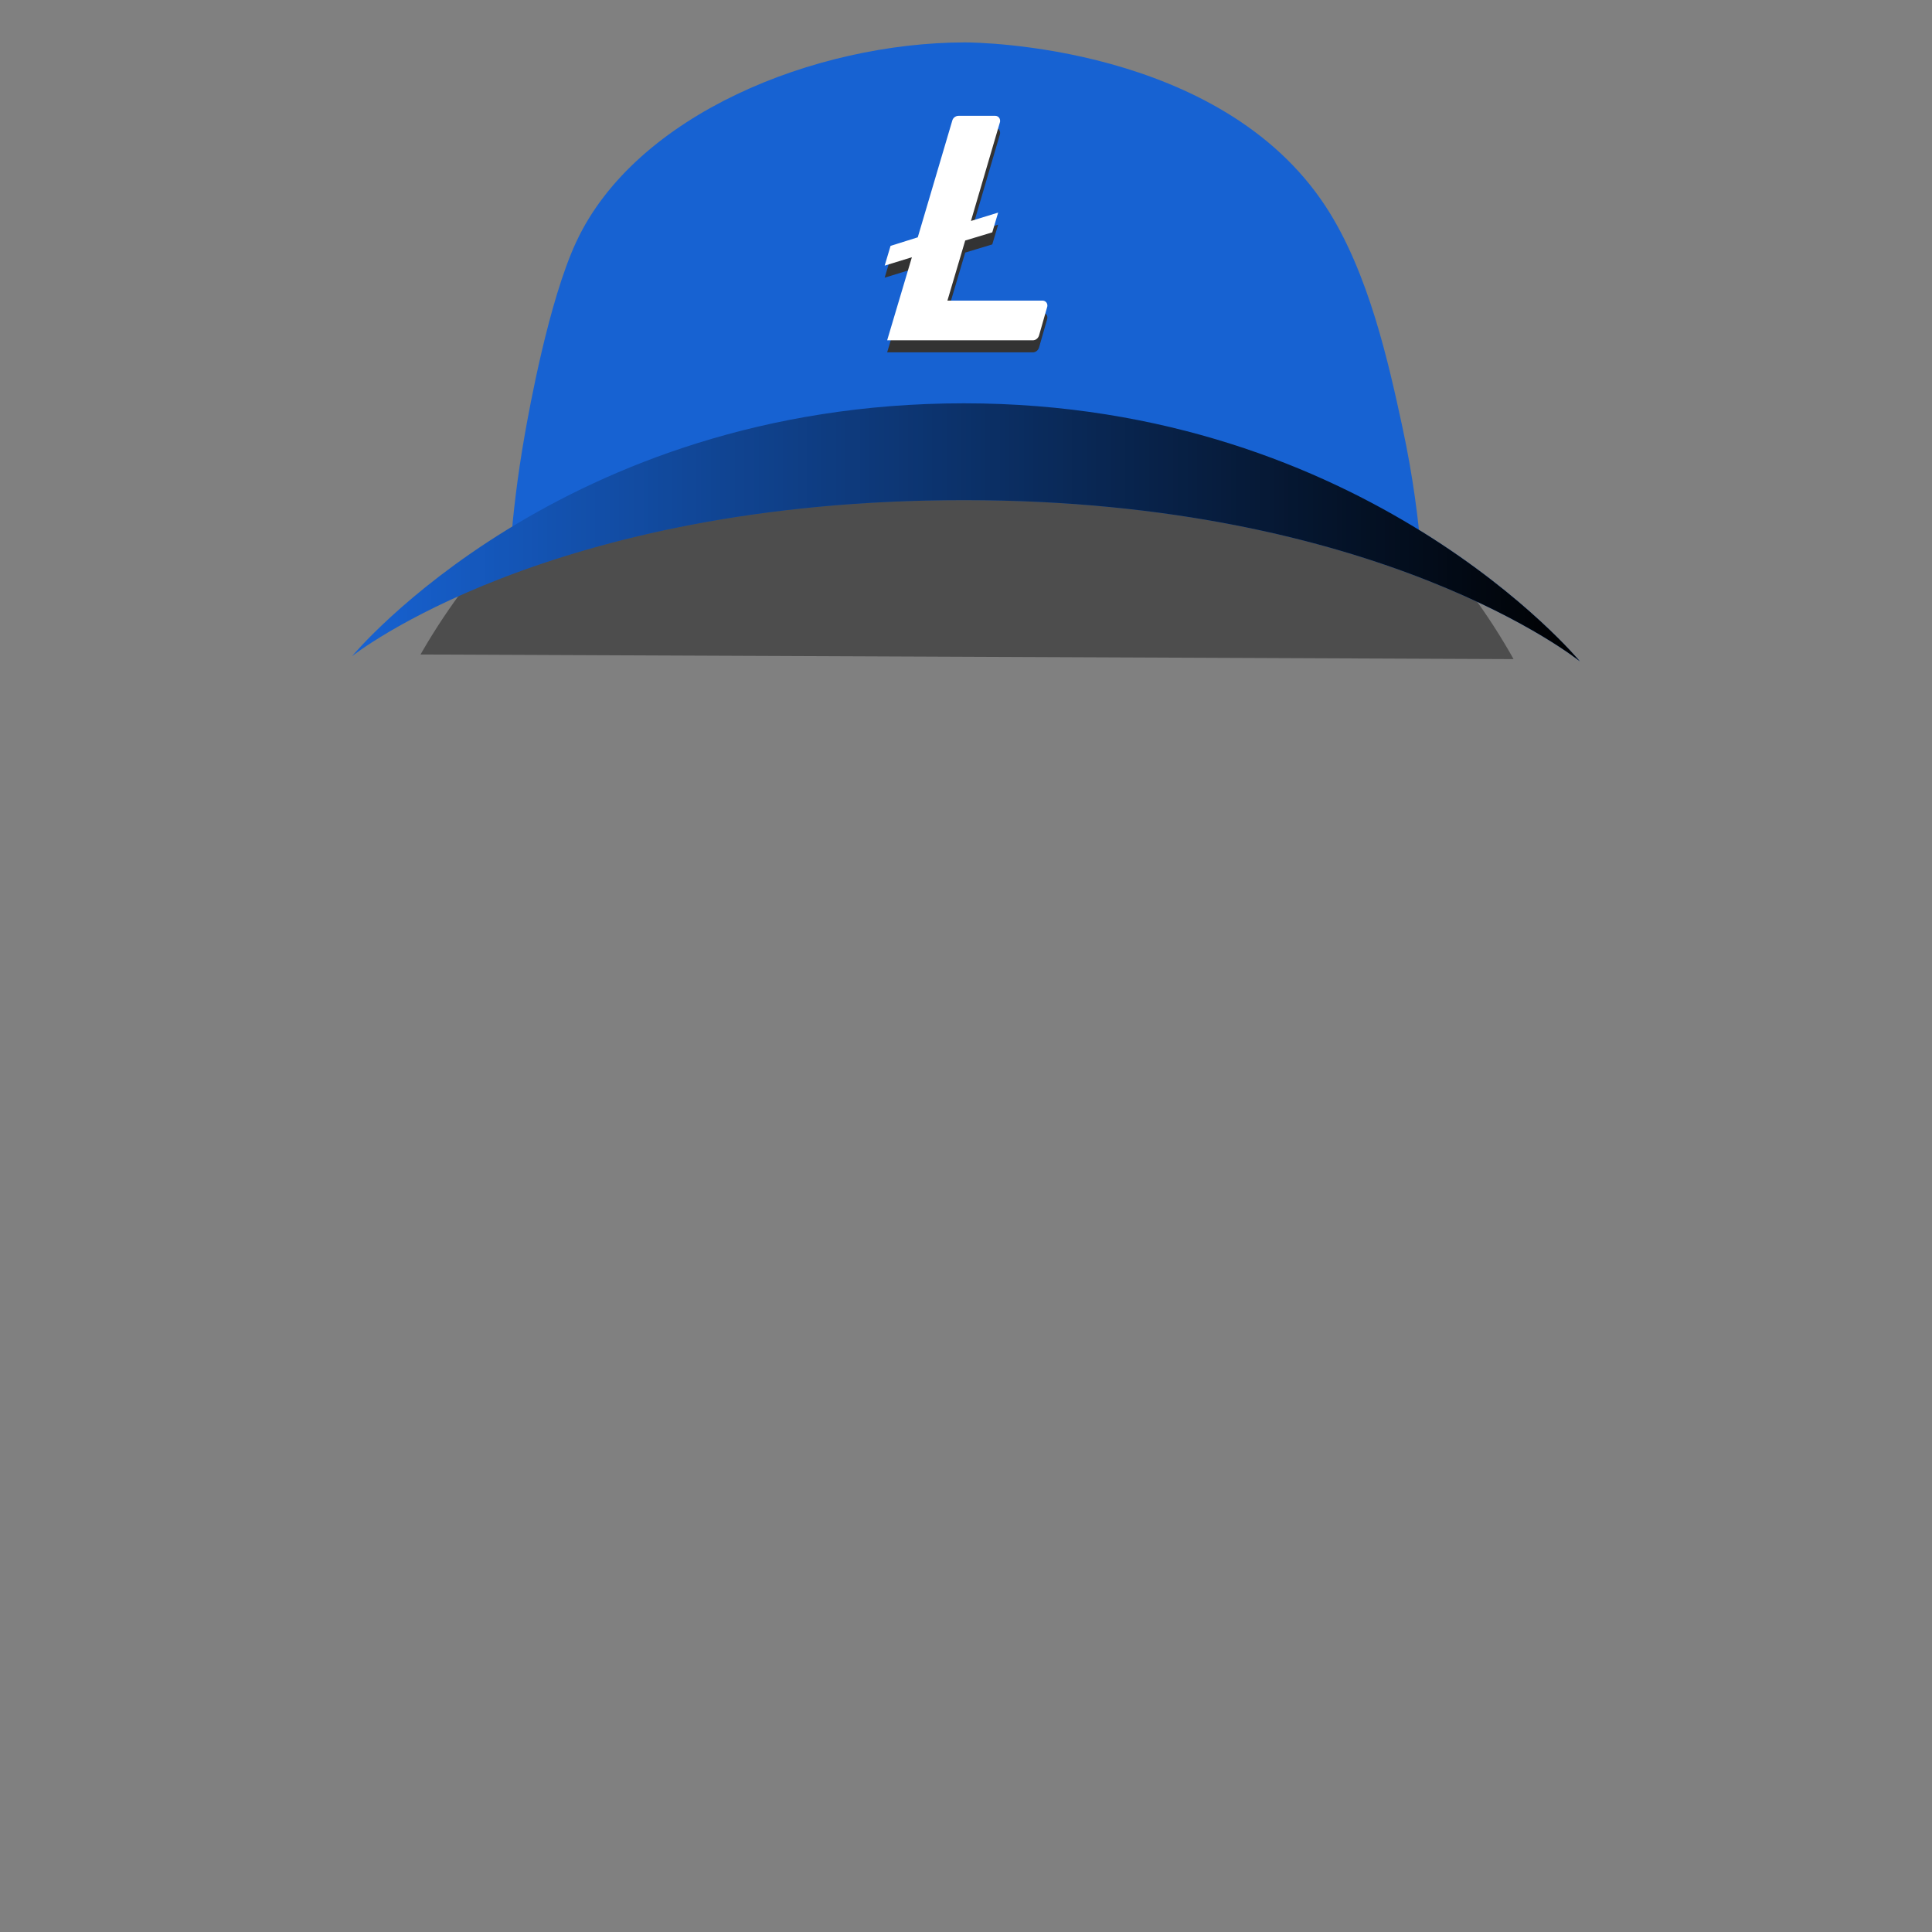
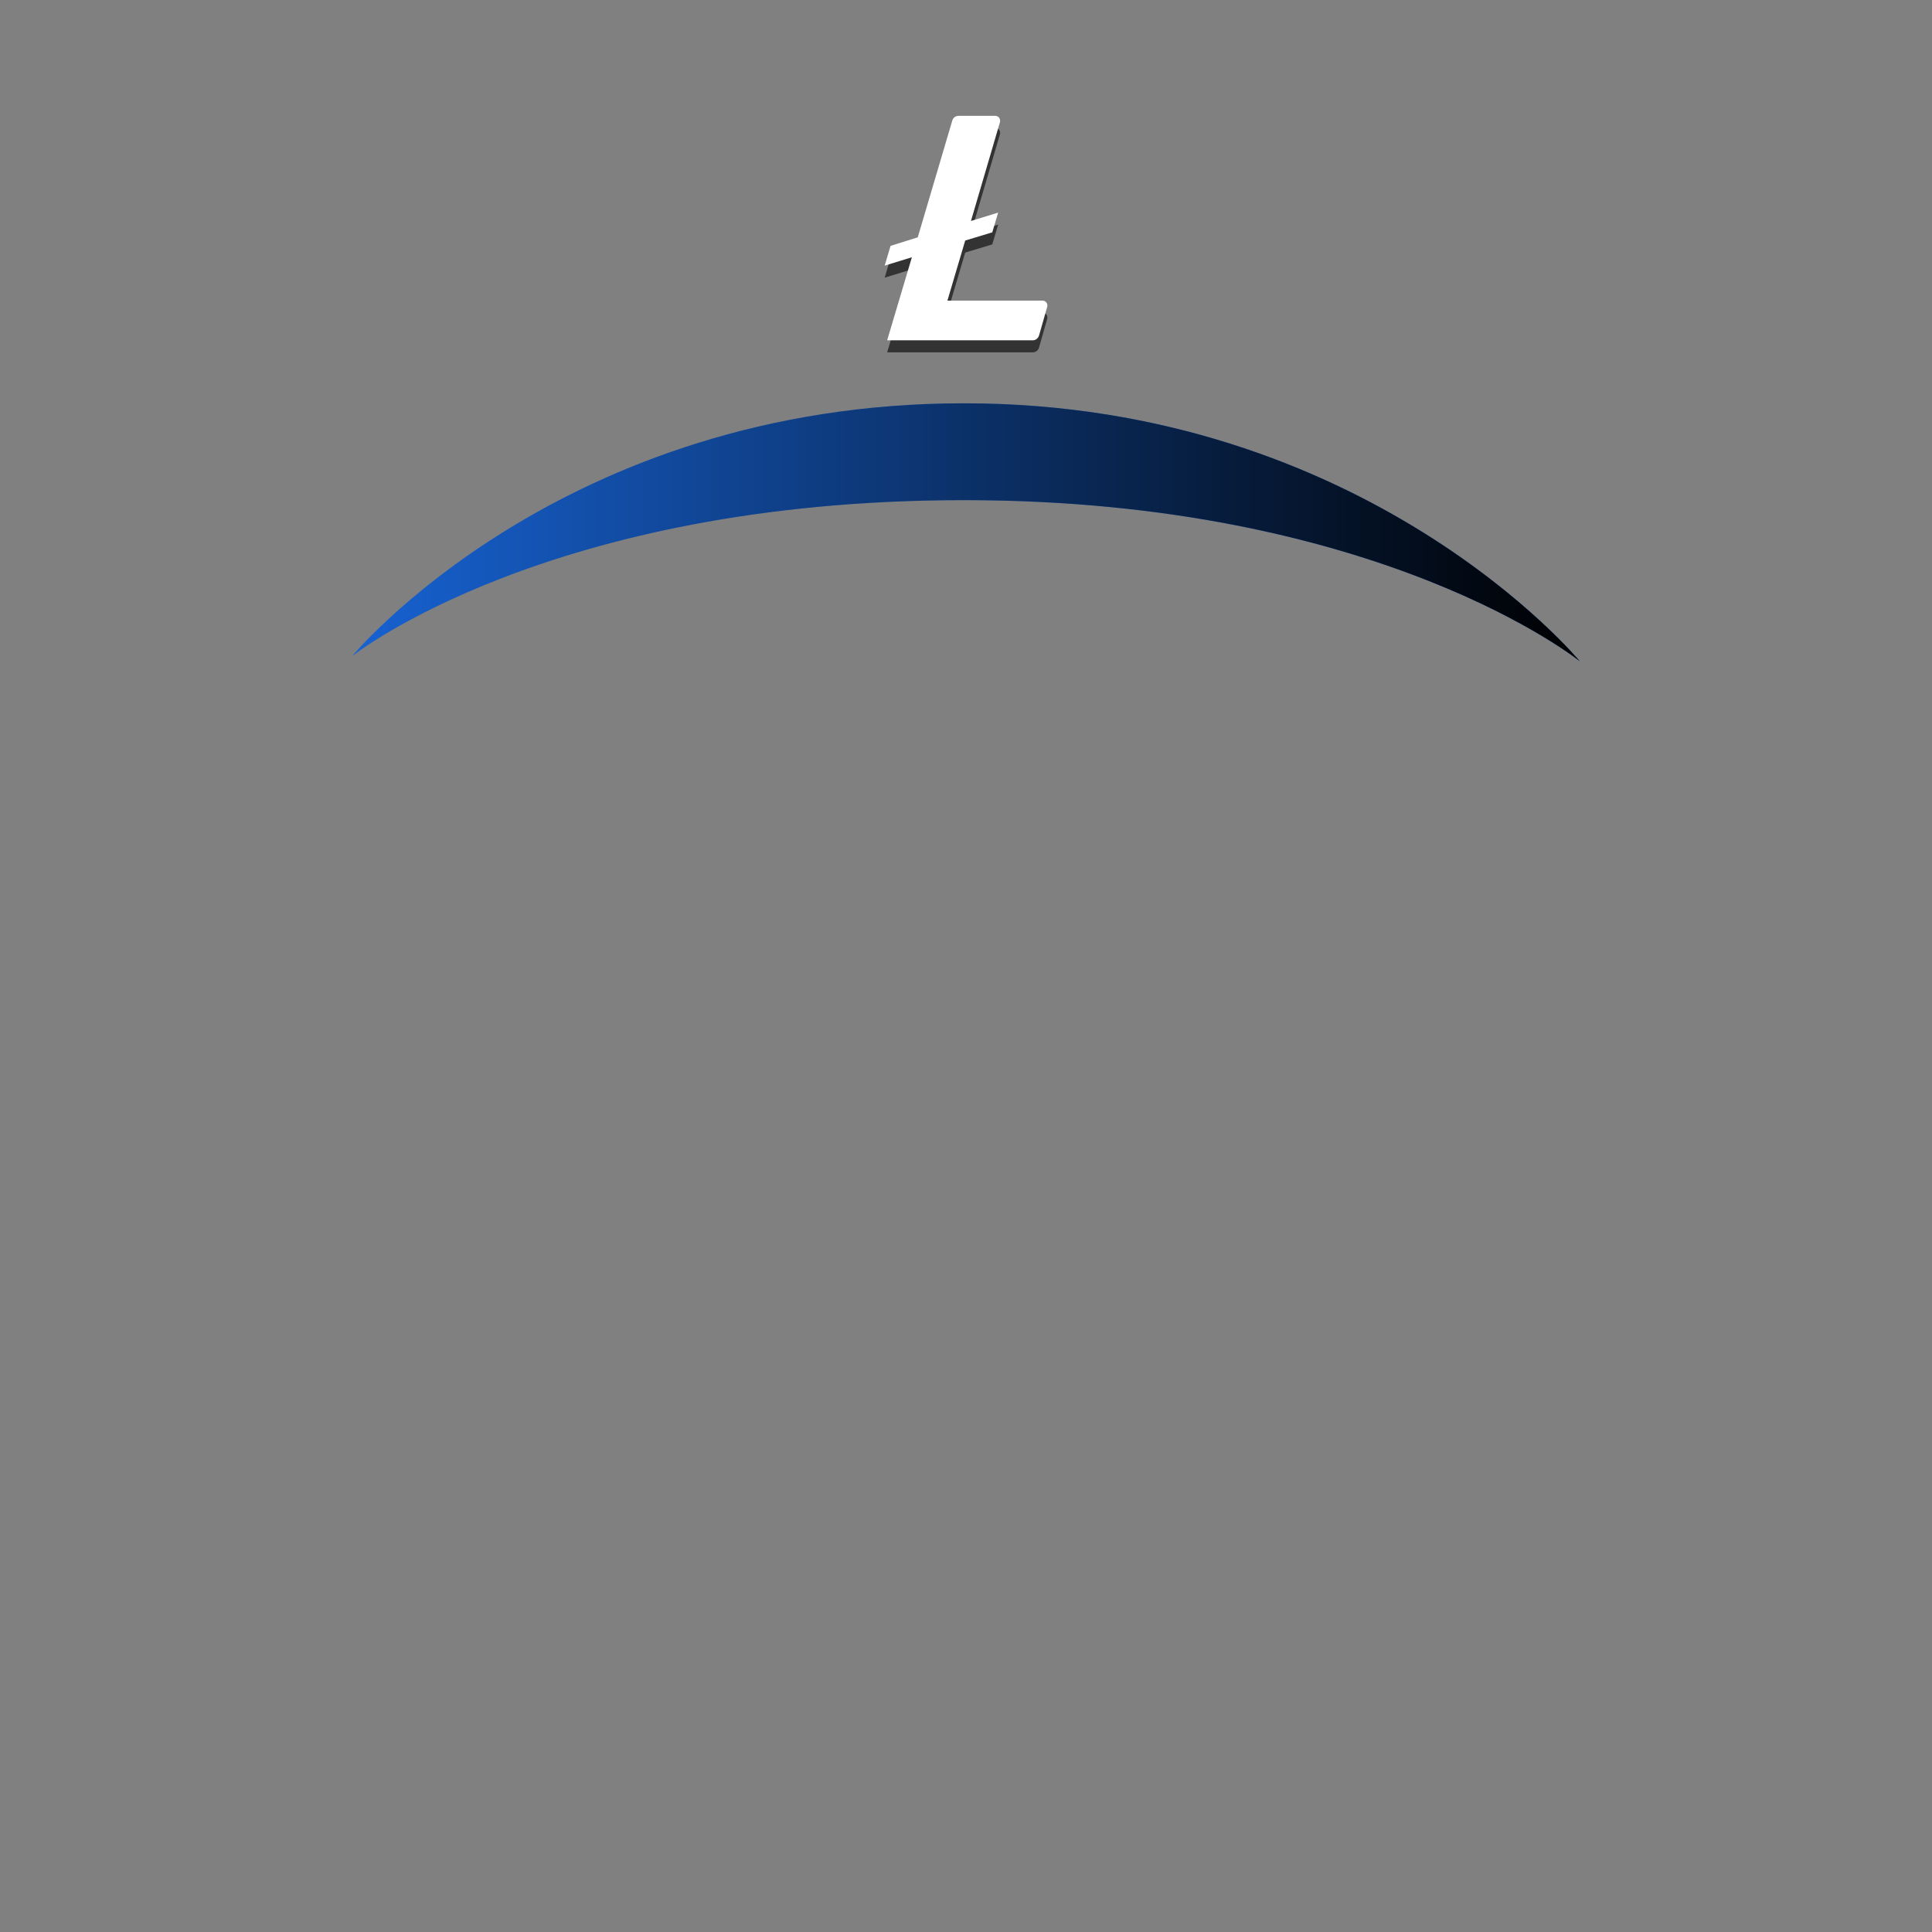
<svg xmlns="http://www.w3.org/2000/svg" viewBox="0 0 1000 1000">
  <rect x="0" y="0" width="1000" height="1000" fill="#808080" stroke="none" />
  <defs>
    <style>
      .cls-1 {
        fill: none;
      }

      .cls-2 {
        fill: #1762d2;
      }

      .cls-3 {
        opacity: .4;
      }

      .cls-3, .cls-4, .cls-5 {
        mix-blend-mode: multiply;
      }

      .cls-6 {
        isolation: isolate;
      }

      .cls-7 {
        fill: #fff;
      }

      .cls-5 {
        fill: url(#linear-gradient);
      }

      .cls-8 {
        fill: #333;
      }

      .cls-9 {
        clip-path: url(#clippath);
      }
    </style>
    <clipPath id="clippath">
      <circle id="SVGID" class="cls-1" cx="499.86" cy="500.27" r="325.15" />
    </clipPath>
    <linearGradient id="linear-gradient" x1="182.26" y1="275.53" x2="817.74" y2="275.53" gradientUnits="userSpaceOnUse">
      <stop offset="0" stop-color="#000" stop-opacity="0" />
      <stop offset="1" stop-color="#000" />
    </linearGradient>
  </defs>
  <g class="cls-6">
    <g id="Layer_2" data-name="Layer 2">
      <g id="Headgear">
        <g id="Litecoin_Symbol_Hat" data-name="Litecoin Symbol Hat">
          <g id="Litecoin_Symbol_Hat-2" data-name="Litecoin Symbol Hat">
            <g id="Hat">
-               <path class="cls-2" d="M264.43,280.76c1.11-13.64,3.18-33.32,7.36-56.75,2.01-11.27,12.15-68.15,26.53-98.93,30.83-66.01,123.61-102.99,200.99-103.13,7.1-.01,132.27,1.47,186.88,84.95,22.37,34.2,32.7,81.86,39.6,113.72,5.79,26.73,8.45,49.46,9.79,65.59-31.99-21.34-118.99-73.26-241.38-72.8-114.58.43-196.95,46.51-229.79,67.35Z" />
              <g id="_Ł" data-name="Ł">
                <path class="cls-8" d="M499.59,130.73l-9.21,31.11h49.25c1.38,0,2.49,1.1,2.49,2.49,0,.28,0,.46-.09.74l-4.23,14.82c-.46,1.47-1.75,2.49-3.22,2.49h-75.39l12.8-42.99-14.08,4.33,3.04-10.22,14.08-4.42,17.86-60.39c.37-1.47,1.75-2.49,3.22-2.49h19.05c1.38,0,2.49,1.1,2.49,2.58,0,.28,0,.46-.09.74l-15,51.09,14.08-4.33-3.04,10.22-13.99,4.23Z" />
                <path class="cls-7" d="M499.59,124.49l-9.21,31.11h49.25c1.38,0,2.49,1.1,2.49,2.49,0,.28,0,.46-.09.74l-4.23,14.82c-.46,1.47-1.75,2.49-3.22,2.49h-75.39l12.8-42.99-14.08,4.33,3.04-10.22,14.08-4.42,17.86-60.39c.37-1.47,1.75-2.49,3.22-2.49h19.05c1.38,0,2.49,1.1,2.49,2.58,0,.28,0,.46-.09.74l-15,51.09,14.08-4.33-3.04,10.22-13.99,4.23Z" />
              </g>
              <g class="cls-4">
                <g class="cls-9">
-                   <path class="cls-3" d="M182.26,338.61l635.47,2.69s-103.07-83.43-318.77-83.43-316.7,80.75-316.7,80.75Z" />
-                 </g>
+                   </g>
              </g>
              <path class="cls-2" d="M182.26,339.61s108.28-130.86,316.7-130.86,318.77,133.55,318.77,133.55c0,0-103.07-83.43-318.77-83.43s-316.7,80.75-316.7,80.75Z" />
              <path class="cls-5" d="M182.26,339.61s108.28-130.86,316.7-130.86,318.77,133.55,318.77,133.55c0,0-103.07-83.43-318.77-83.43s-316.7,80.75-316.7,80.75Z" />
            </g>
            <rect class="cls-1" y="0" width="1000" height="1000" />
          </g>
        </g>
      </g>
    </g>
  </g>
</svg>